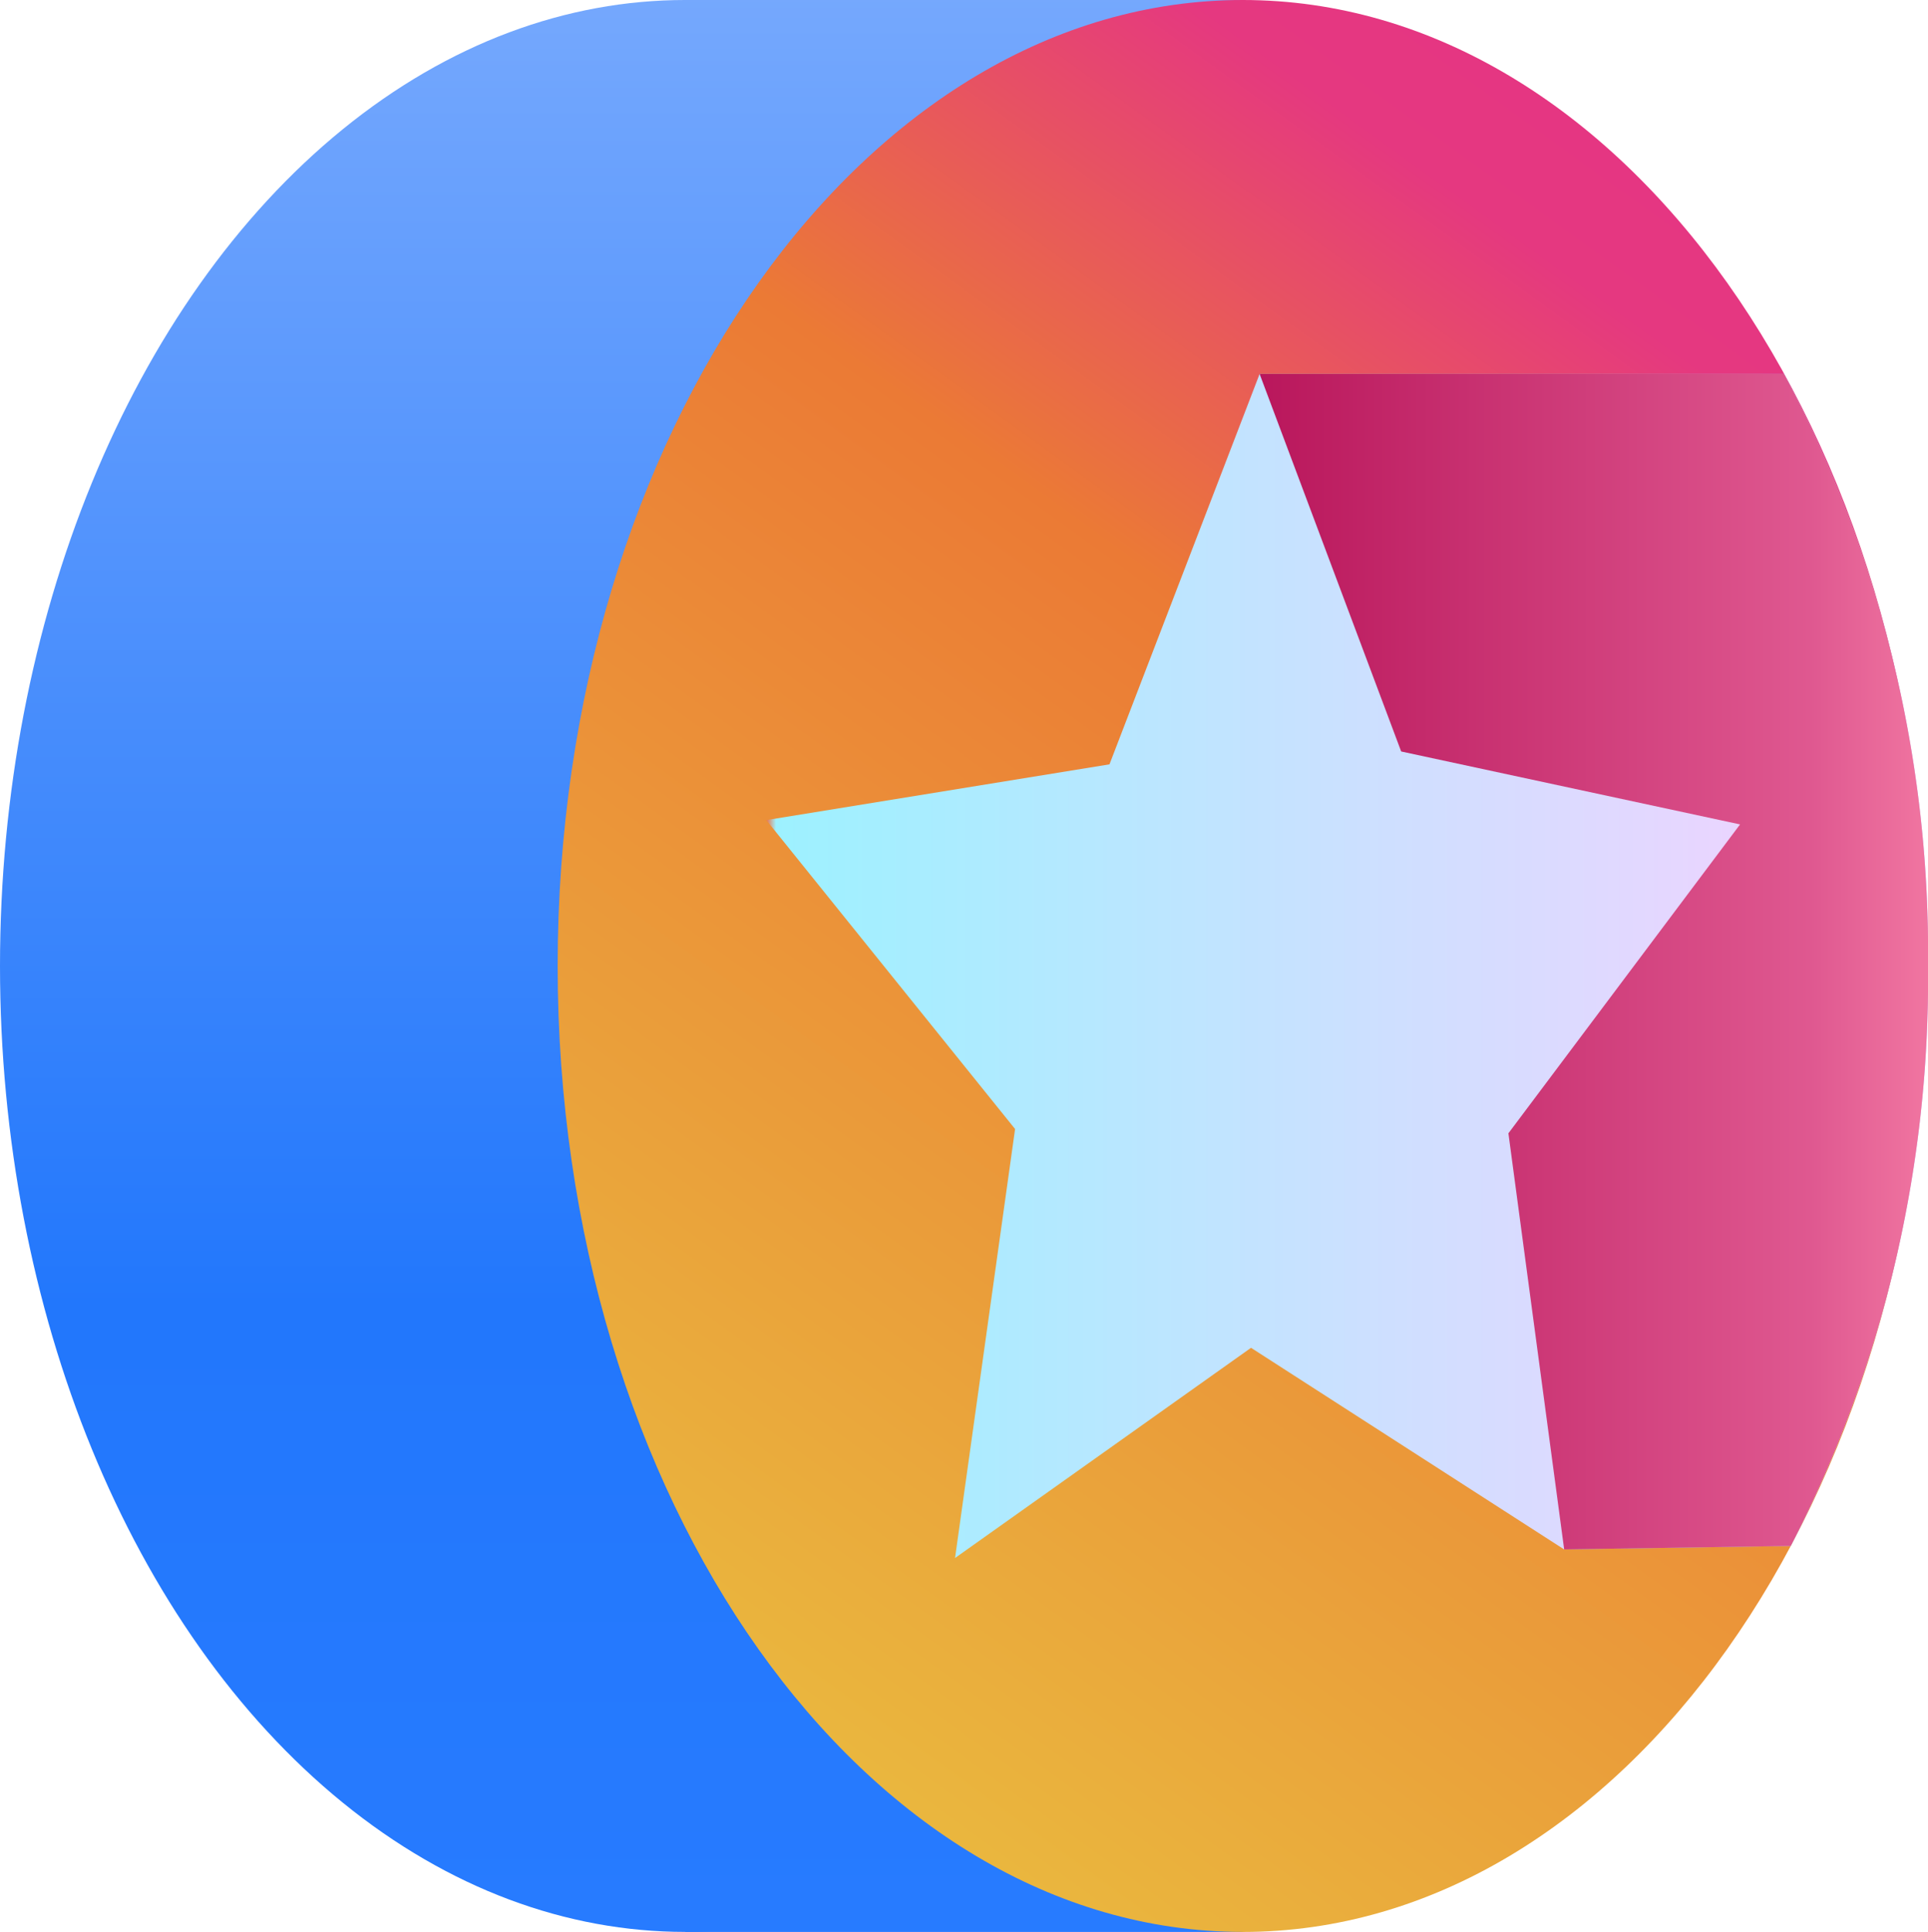
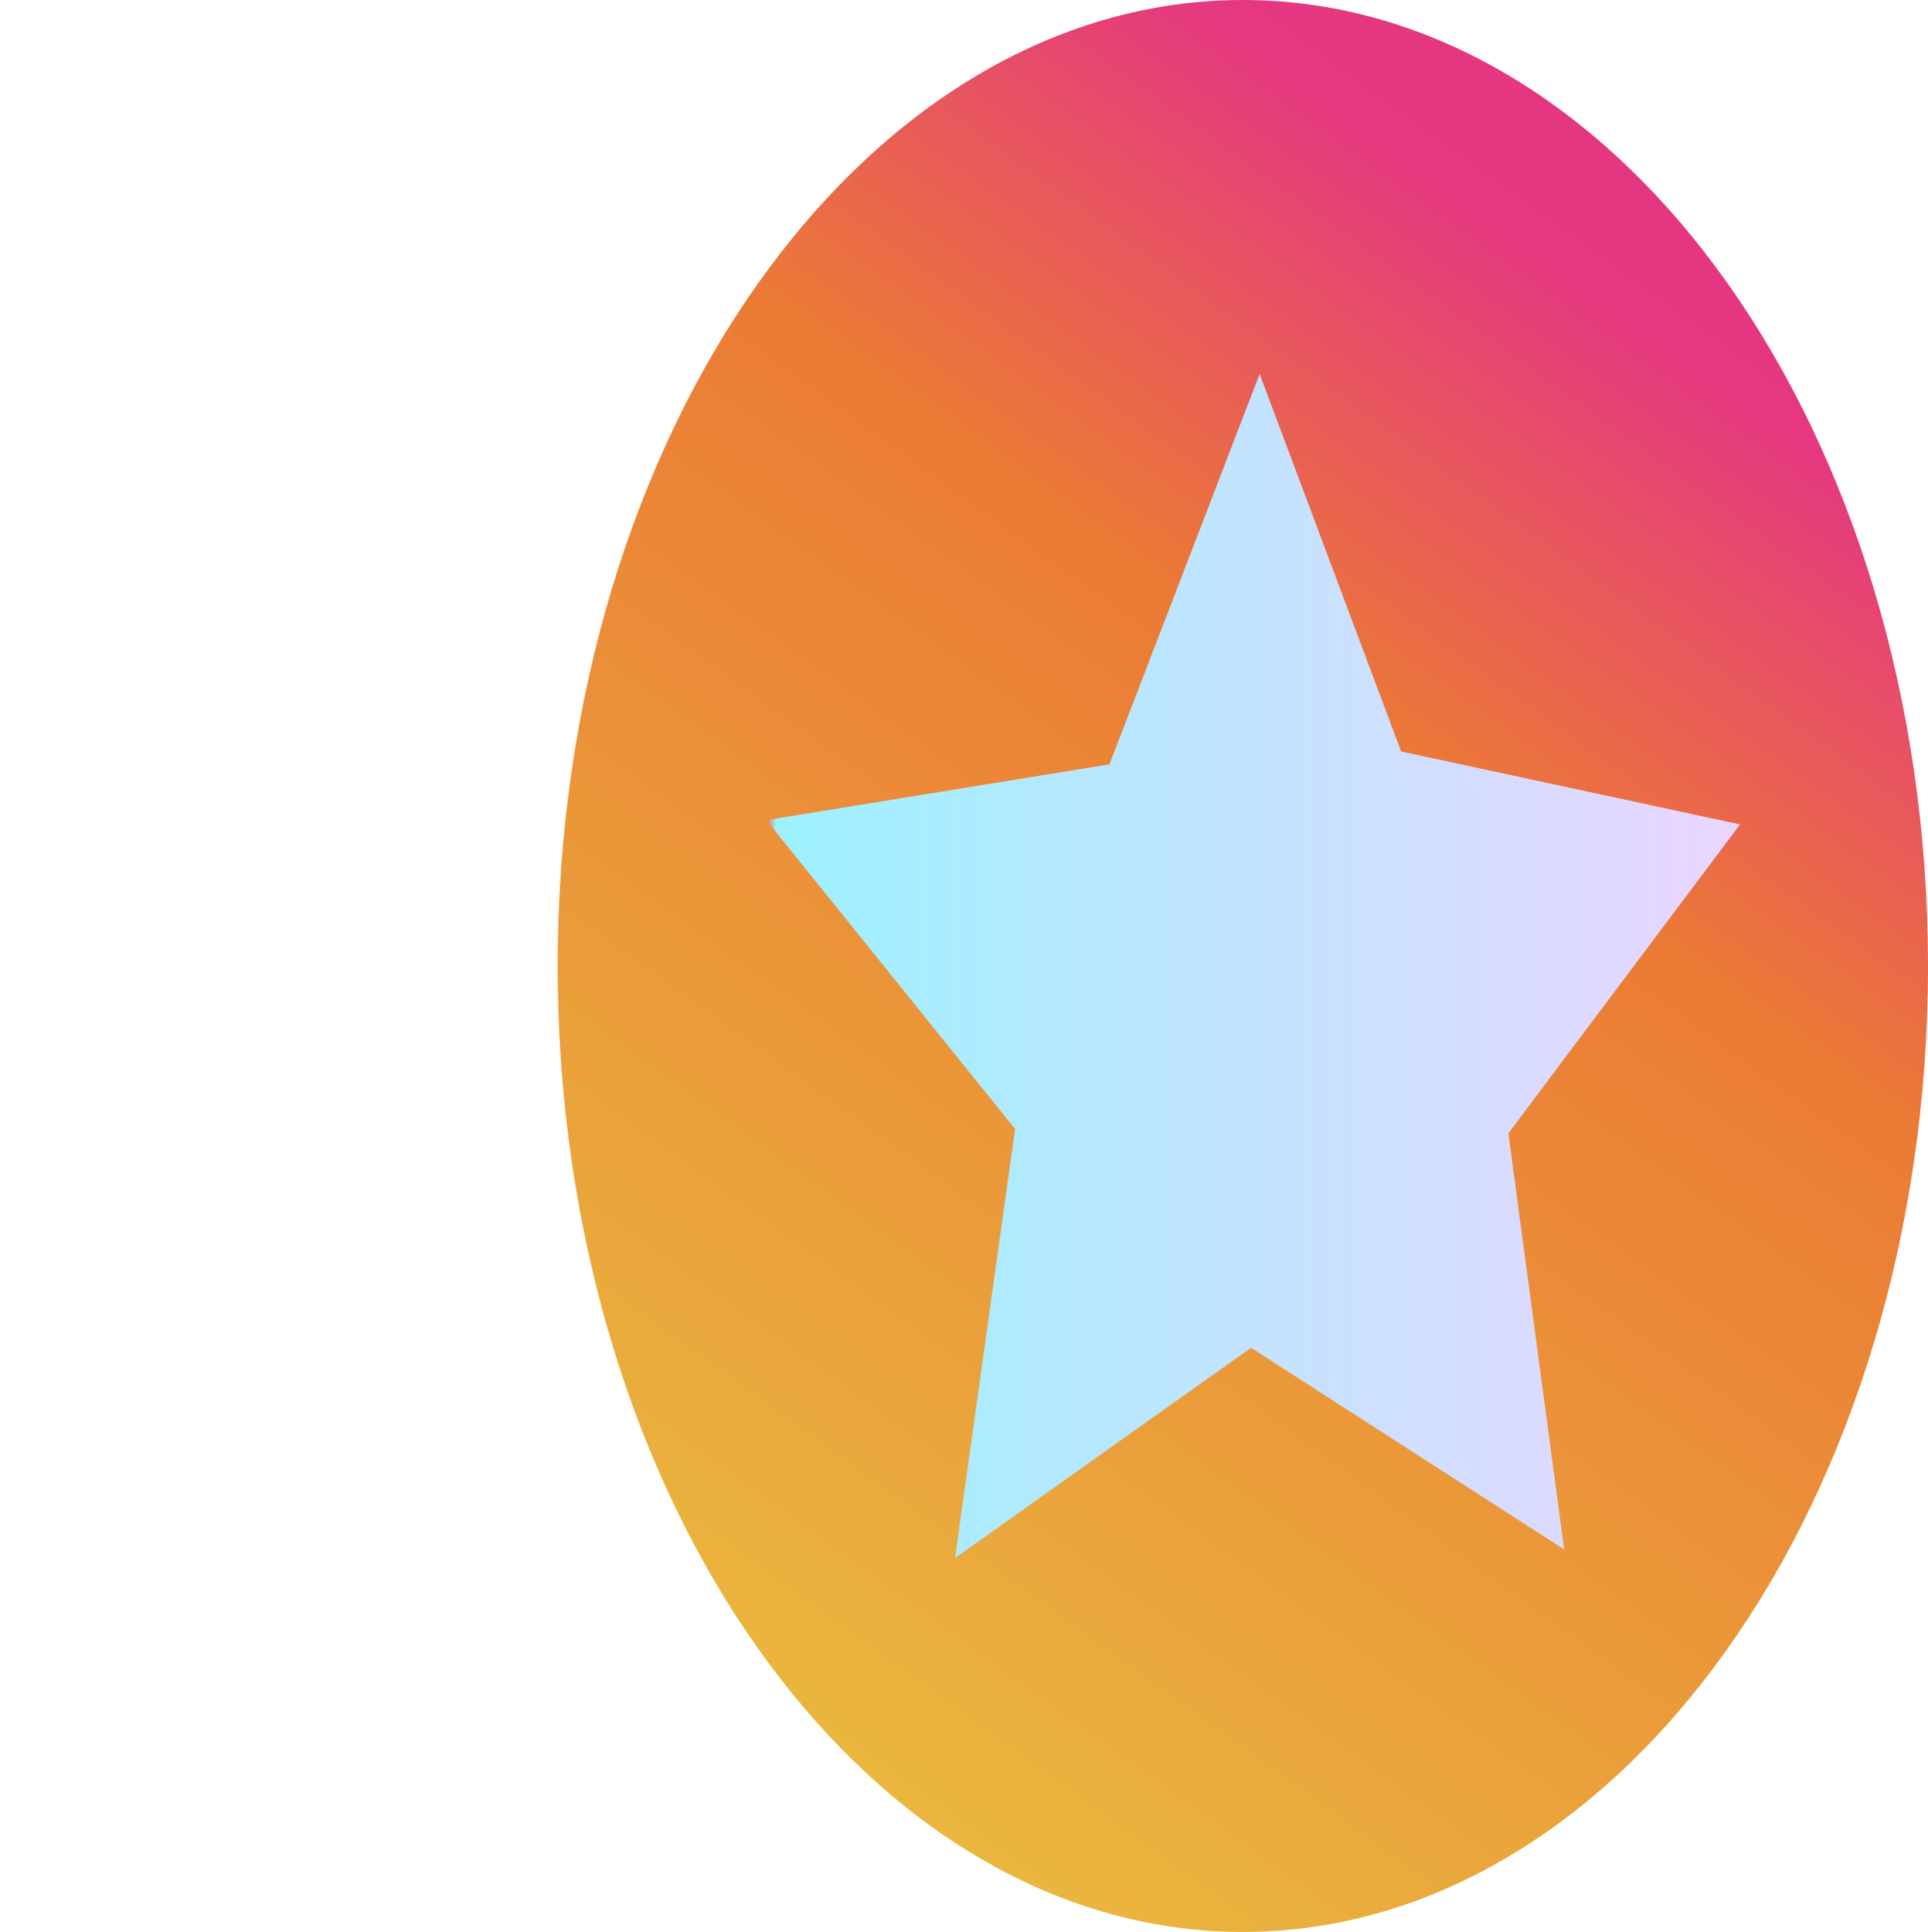
<svg xmlns="http://www.w3.org/2000/svg" width="63.452" height="63.577" viewBox="0 0 63.452 63.577">
  <defs>
    <style>.a{fill:url(#a);}.b{fill:url(#c);}.c{fill:url(#d);}.d{fill:url(#e);}.e{fill:url(#f);}</style>
    <linearGradient id="a" x1="0.5" x2="0.5" y2="1" gradientUnits="objectBoundingBox">
      <stop offset="0" stop-color="#75a8fd" />
      <stop offset="0.675" stop-color="#2277fc" />
      <stop offset="1" stop-color="#277bff" />
    </linearGradient>
    <linearGradient id="c" x1="0.756" y1="0.07" x2="0.302" y2="0.964" gradientUnits="objectBoundingBox">
      <stop offset="0" stop-color="#e53682" />
      <stop offset="0.073" stop-color="#e53880" />
      <stop offset="0.35" stop-color="#eb7a35" />
      <stop offset="1" stop-color="#eab73e" />
    </linearGradient>
    <linearGradient id="d" y1="0.5" x2="1.239" y2="0.5" gradientUnits="objectBoundingBox">
      <stop offset="0" stop-color="#e77c57" />
      <stop offset="0.009" stop-color="#74e8fb" />
      <stop offset="1" stop-color="#d4b1f7" />
    </linearGradient>
    <linearGradient id="e" x1="-0.063" y1="0.5" x2="1.064" y2="0.5" gradientUnits="objectBoundingBox">
      <stop offset="0" stop-color="#b51056" />
      <stop offset="0.792" stop-color="#df5890" />
      <stop offset="1" stop-color="#f780a7" />
    </linearGradient>
    <linearGradient id="f" y1="0.5" x2="1" y2="0.5" gradientUnits="objectBoundingBox">
      <stop offset="0" stop-color="#e77c57" />
      <stop offset="0.009" stop-color="#9df1ff" />
      <stop offset="1" stop-color="#ead5ff" />
    </linearGradient>
  </defs>
  <g transform="translate(2943.582 -472.254)">
-     <ellipse class="a" cx="22.549" cy="31.788" rx="22.549" ry="31.788" transform="translate(-2943.582 472.254)" />
-     <rect class="a" width="18.353" height="63.577" transform="translate(-2921.032 472.254)" />
    <path class="b" d="M22.549,0C35,0,45.1,14.232,45.1,31.788S35,63.577,22.549,63.577,0,49.345,0,31.788,10.1,0,22.549,0Z" transform="translate(-2925.229 472.254)" />
-     <path class="c" d="M-2902.679,504.042l10.575,19.2,7.457-.114a40.778,40.778,0,0,0,4.517-19.086,40.588,40.588,0,0,0-4.738-19.482h-17.259Z" />
-     <path class="d" d="M-2902.679,504.042l10.575,19.2,7.457-.114a40.778,40.778,0,0,0,4.517-19.086,40.588,40.588,0,0,0-4.738-19.482h-17.259Z" />
    <path class="e" d="M-2918.362,499.242l11.294-1.835,4.941-12.847,4.659,12.424,11.153,2.4-7.624,10.165,1.835,13.694-10.306-6.635-9.741,6.918,1.976-14.118Z" />
  </g>
</svg>